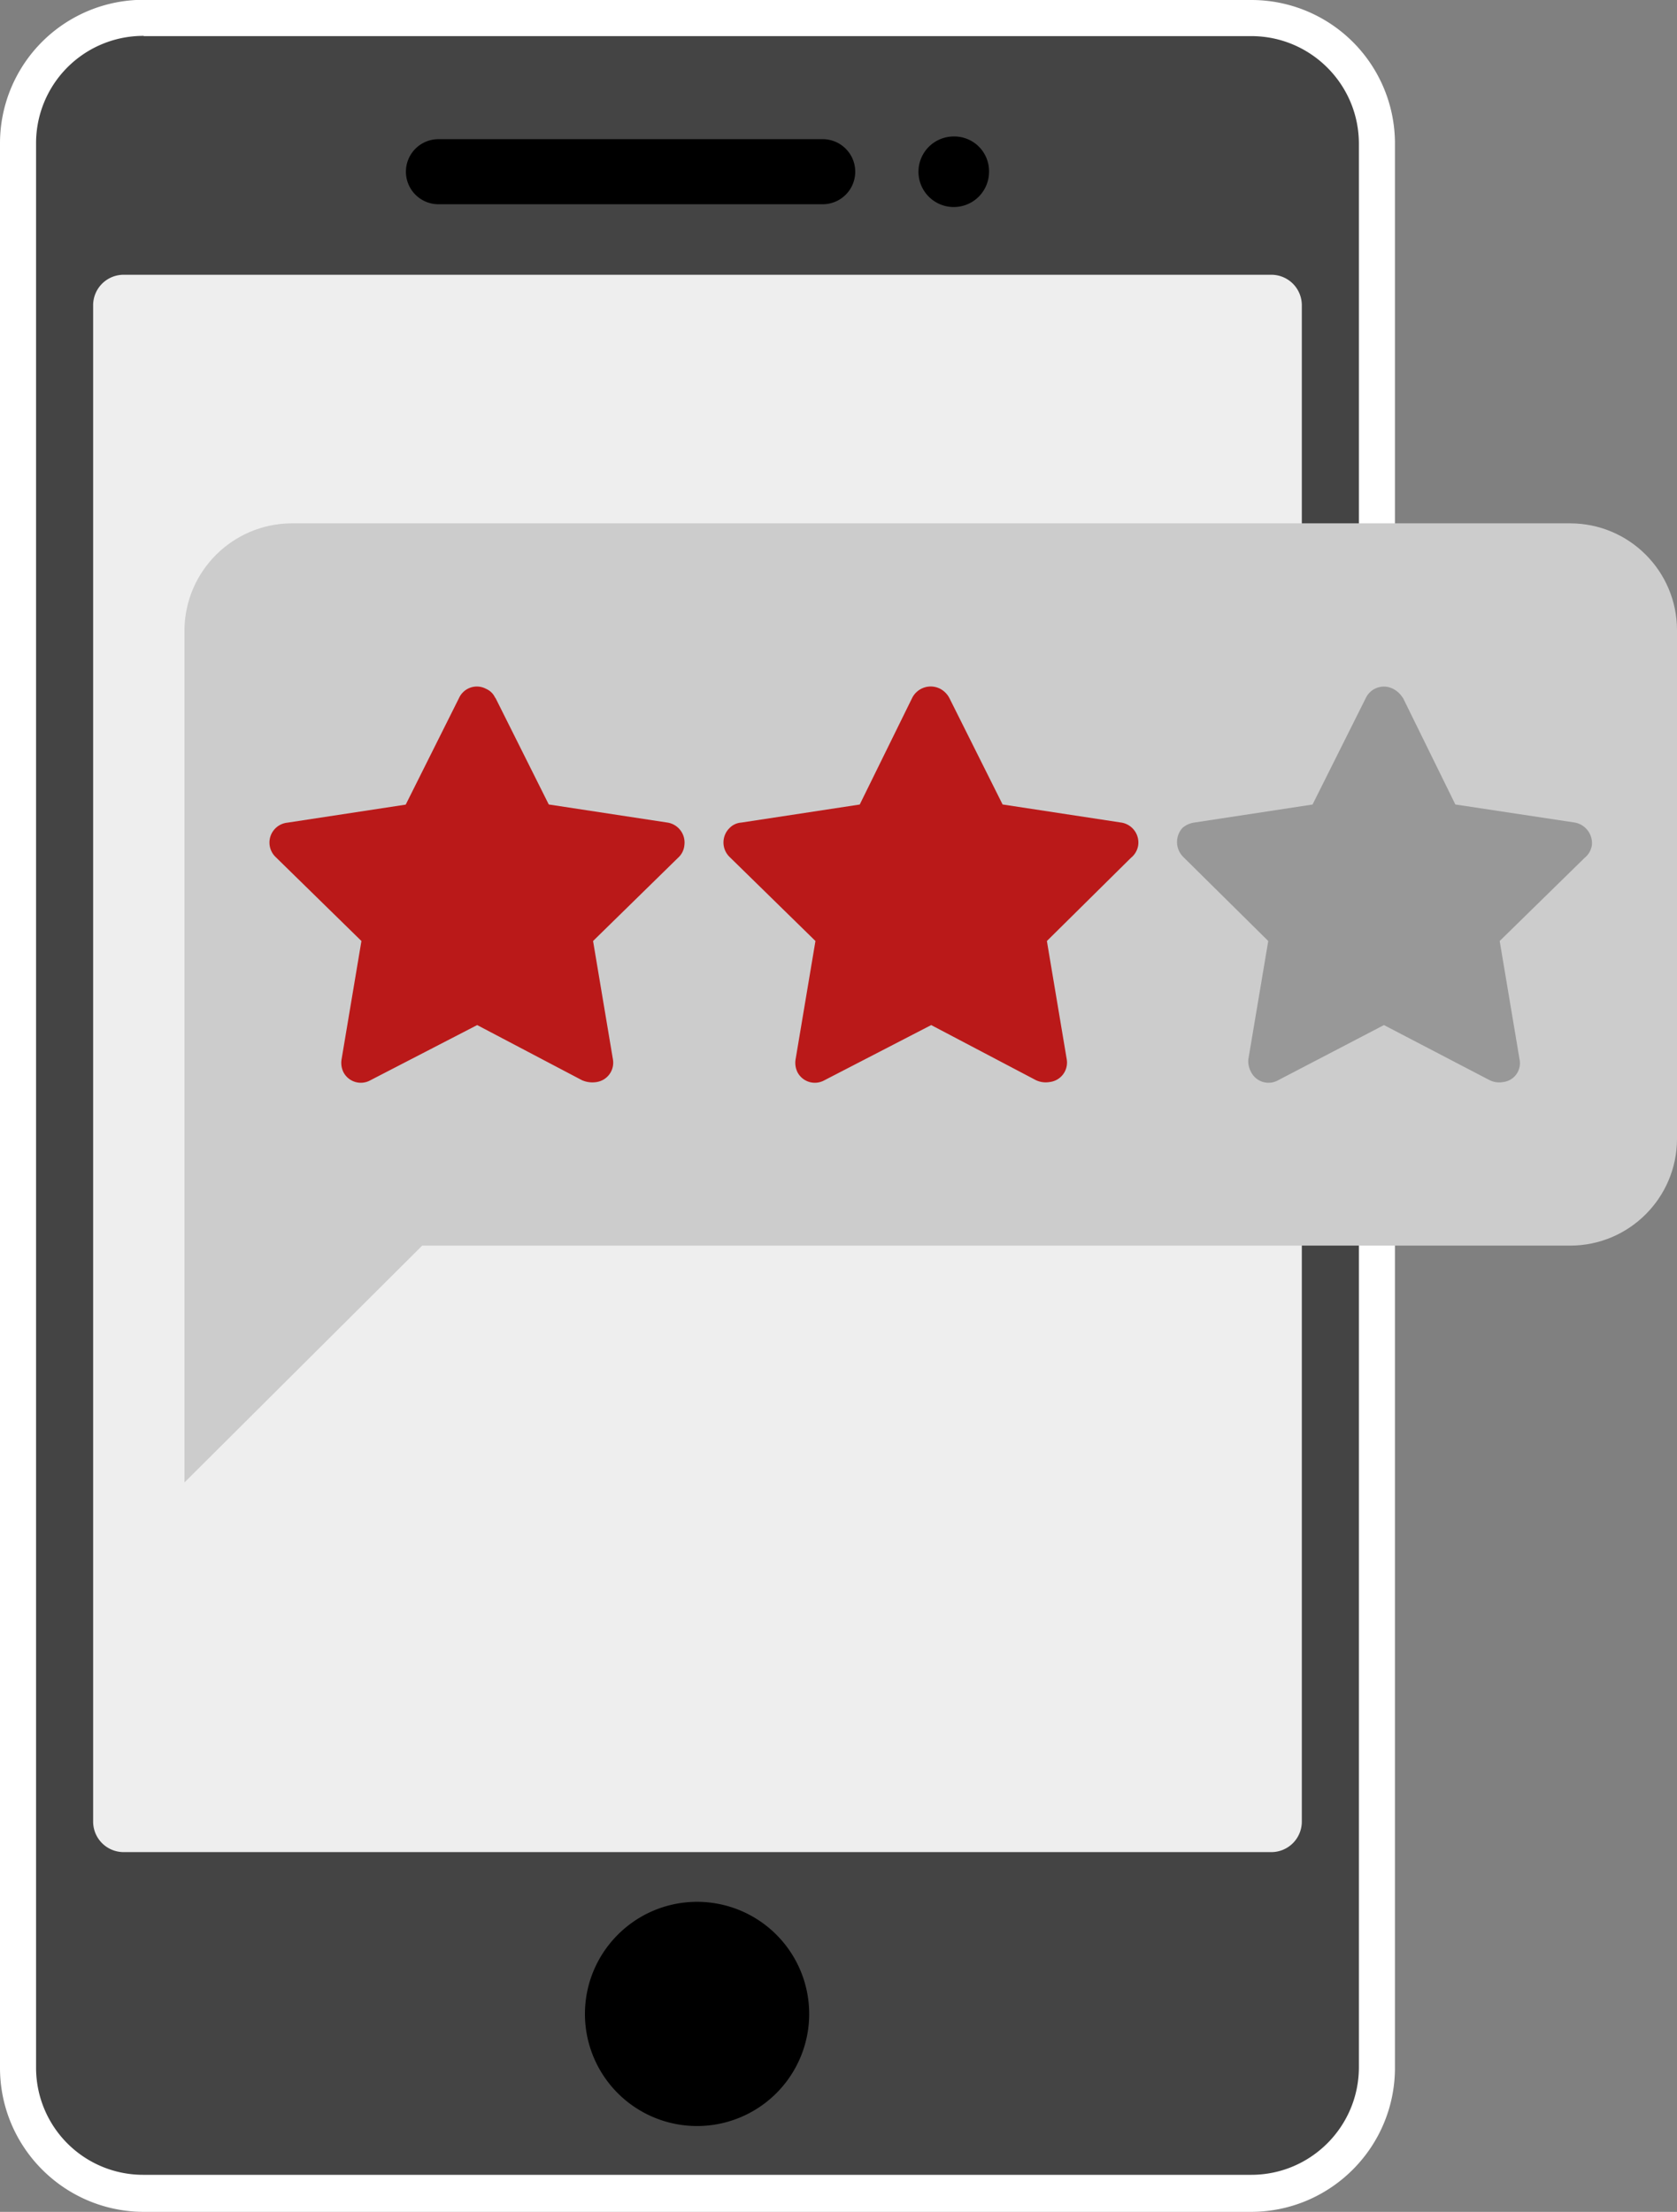
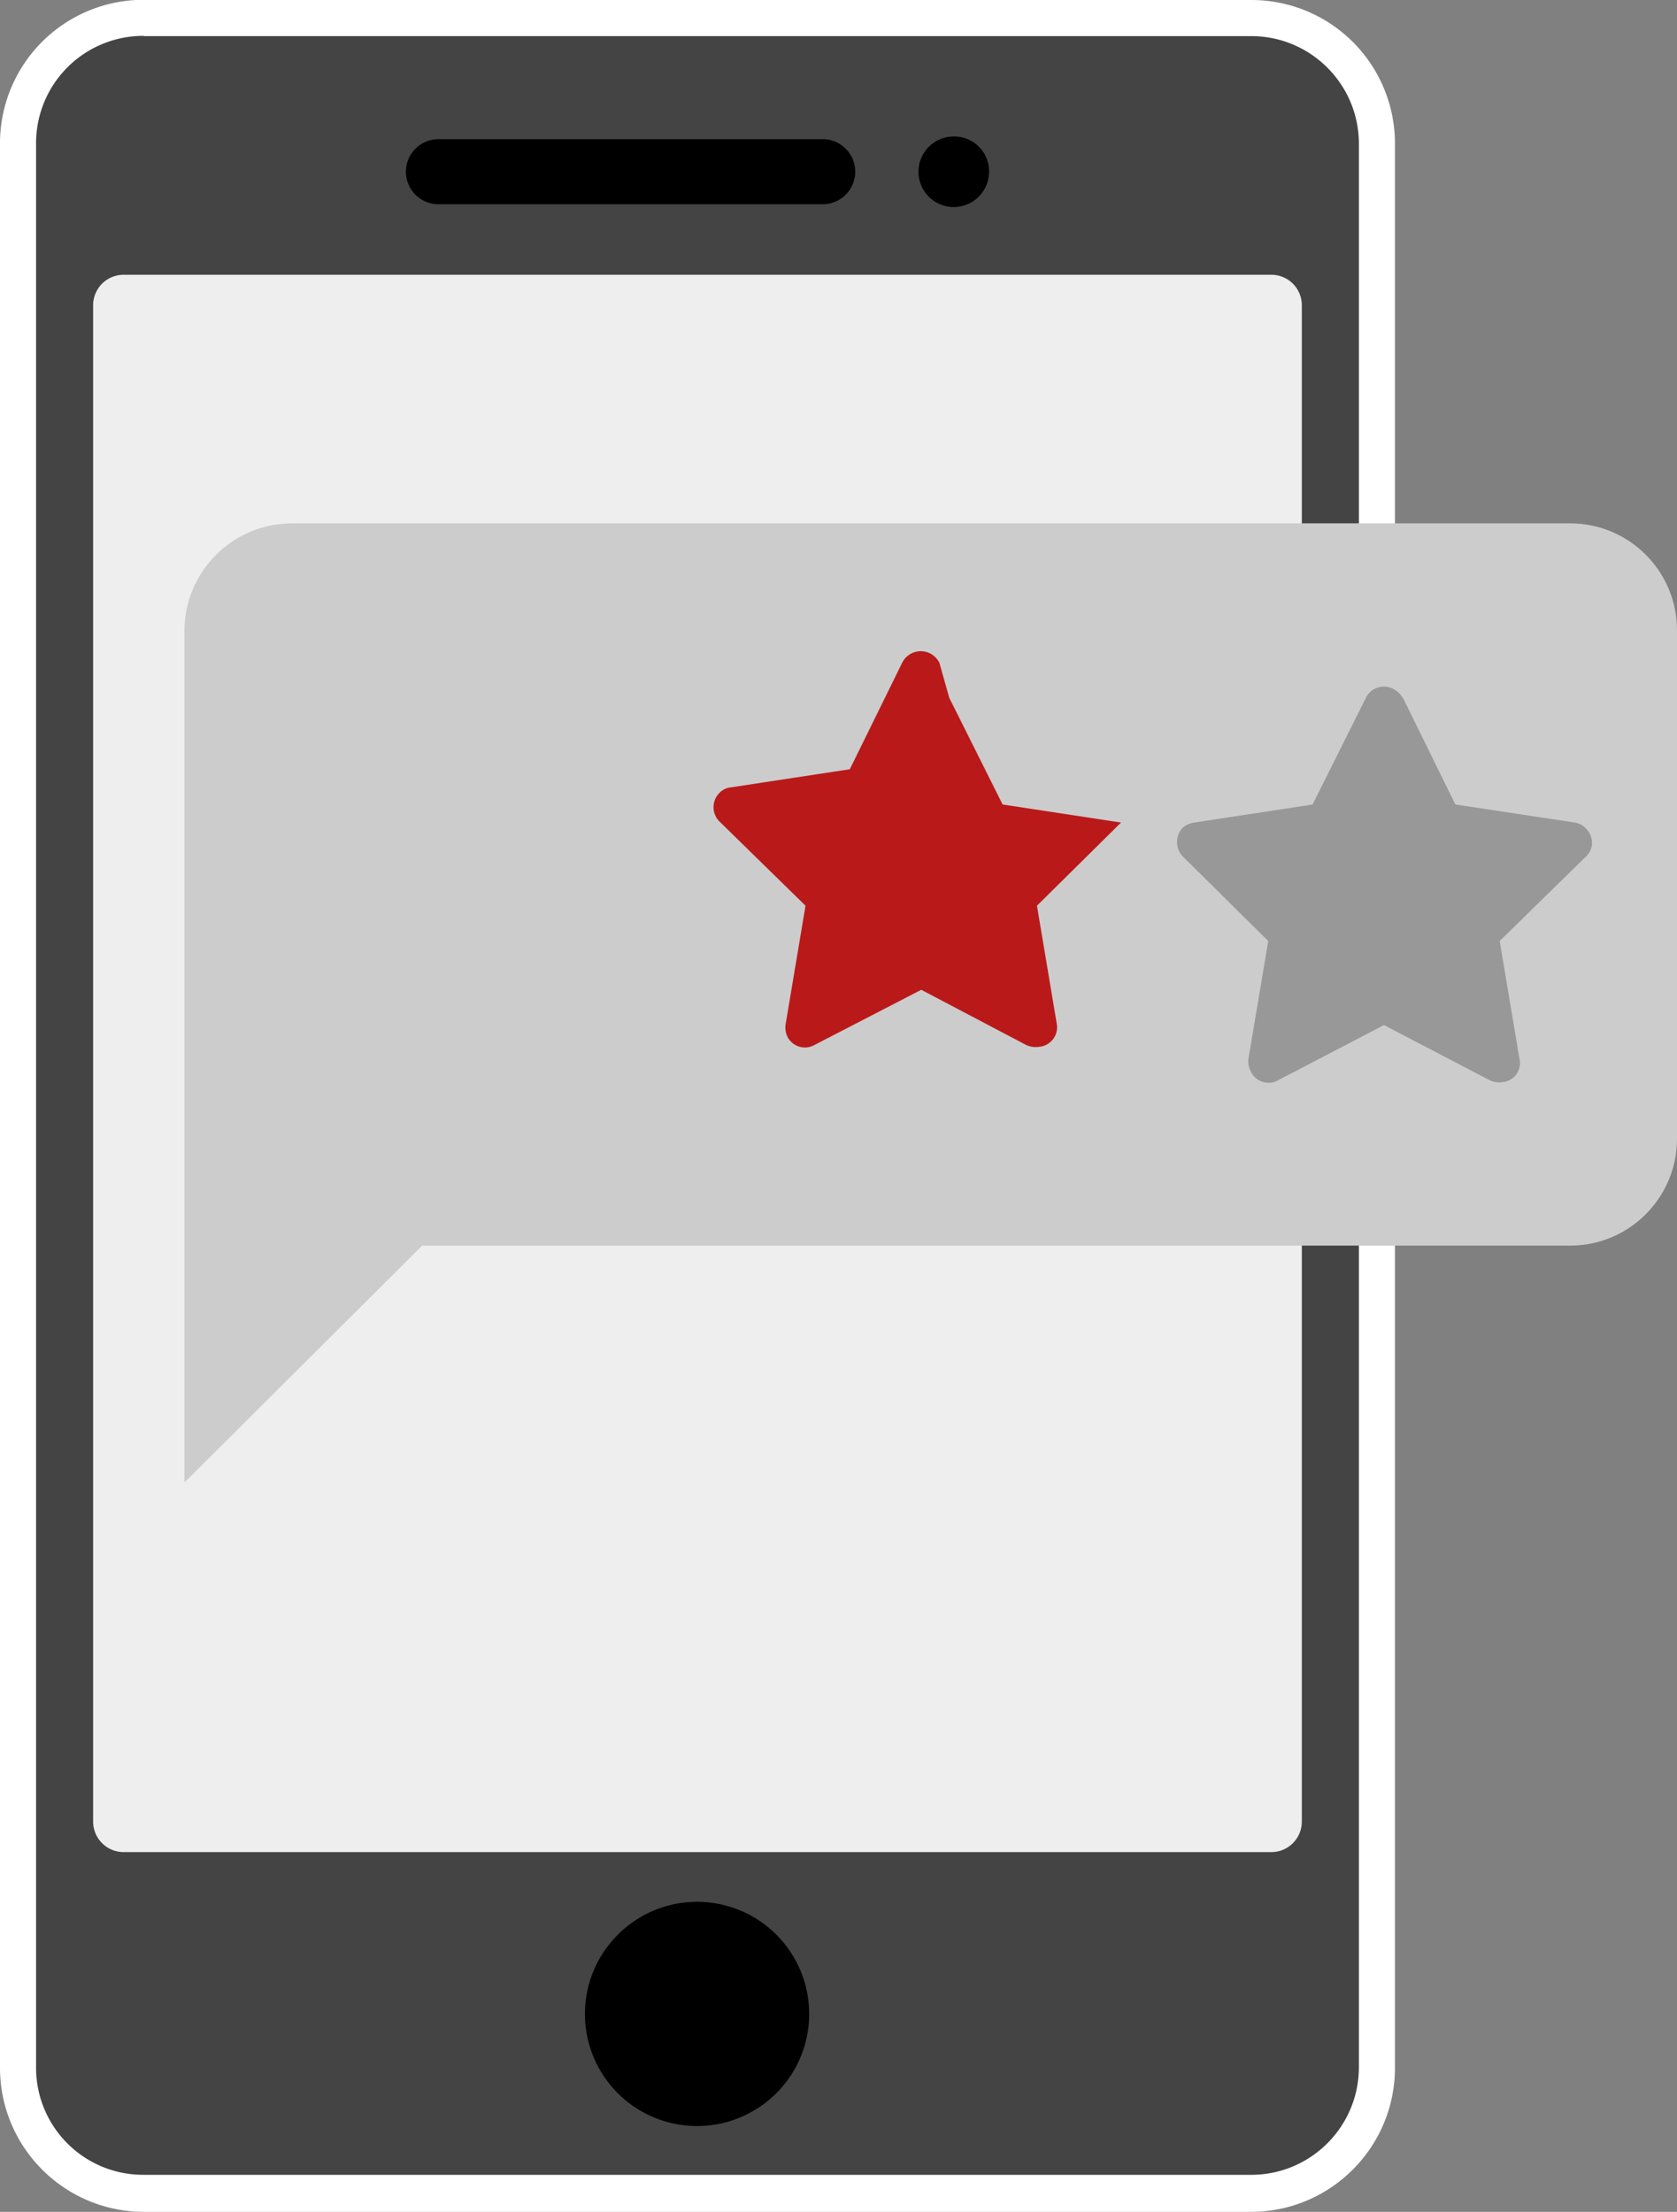
<svg xmlns="http://www.w3.org/2000/svg" width="342.66" height="452.01">
  <rect width="100%" height="100%" fill="#808080" stroke="none" />
  <g fill-rule="evenodd">
    <path d="M29.37 0h226.29a29.33 29.33 0 0 1 29.37 29.37v393.27c-.044 16.202-13.168 29.326-29.37 29.37H29.37C13.168 451.966.044 438.842 0 422.64V29.33A29.33 29.33 0 0 1 29.37-.04z" fill="#fff" />
    <path d="M29.37 7.38h226.29c12.15 0 22 9.85 22 22v393.27c-.115 12.068-9.931 21.791-22 21.79H29.37a21.88 21.88 0 0 1-22-21.79V29.33a21.92 21.92 0 0 1 22-22z" fill="#444" />
    <path d="M25.31 56.15h234.41a6.23 6.23 0 0 1 6.28 6.28v309.78a6.23 6.23 0 0 1-6.28 6.28H25.31a6.23 6.23 0 0 1-6.28-6.28V62.43a6.23 6.23 0 0 1 6.28-6.28z" fill="#eee" />
  </g>
  <path d="M168.1 28.44H89.59a6.65 6.65 0 1 0 0 13.3h78.51a6.65 6.65 0 1 0 0-13.3zm26.78-.55a7.21 7.21 0 1 0 7.21 7.2 7.1 7.1 0 0 0-7.21-7.2z" />
  <g fill-rule="evenodd">
    <path d="M142.42 388.65a22.91 22.91 0 0 1 16.21 39.11 22.91 22.91 0 0 1-39.11-16.21c.022-12.638 10.262-22.878 22.9-22.9z" />
    <path d="M59.48 106.95h261.38c12.031.022 21.778 9.769 21.8 21.8v104c-.022 12.031-9.769 21.778-21.8 21.8H86.27l-48.58 48.4v-174.2c.108-11.991 9.799-21.686 21.79-21.8z" fill="#ccc" />
  </g>
  <g fill="#ba1919">
-     <path d="M101.23 142.6l10.9 21.8 24.2 3.69a4.13 4.13 0 0 1 3.51 4.62 3.92 3.92 0 0 1-1.3 2.59l-17.36 17 4.06 24.2a4 4 0 0 1-3.32 4.62 5.32 5.32 0 0 1-3-.37L97.5 209.48l-21.8 11.27a4 4 0 0 1-5.54-1.67 4.36 4.36 0 0 1-.37-2.58h0l4.06-24.2-17.55-17.18a4.09 4.09 0 0 1 2.4-7h0l24.2-3.69 10.9-21.8a4 4 0 0 1 5.54-1.85 3.59 3.59 0 0 1 1.85 1.85z" />
-     <path d="M193.96 142.6l10.9 21.8 24.2 3.69a4.13 4.13 0 0 1 3.51 4.62 4.08 4.08 0 0 1-1.48 2.59l-17.18 17 4.06 24.2a4 4 0 0 1-3.51 4.62 4.68 4.68 0 0 1-2.77-.37l-21.42-11.27-21.8 11.27a4 4 0 0 1-5.54-1.67 4.36 4.36 0 0 1-.37-2.58h0l4.06-24.2-17.55-17.18a4.13 4.13 0 0 1 0-5.91 3.7 3.7 0 0 1 2.4-1.11h0l24.2-3.69 10.72-21.8a4.24 4.24 0 0 1 5.72-1.85 4.46 4.46 0 0 1 1.85 1.85z" fill-rule="evenodd" />
+     <path d="M193.96 142.6l10.9 21.8 24.2 3.69l-17.18 17 4.06 24.2a4 4 0 0 1-3.51 4.62 4.68 4.68 0 0 1-2.77-.37l-21.42-11.27-21.8 11.27a4 4 0 0 1-5.54-1.67 4.36 4.36 0 0 1-.37-2.58h0l4.06-24.2-17.55-17.18a4.13 4.13 0 0 1 0-5.91 3.7 3.7 0 0 1 2.4-1.11h0l24.2-3.69 10.72-21.8a4.24 4.24 0 0 1 5.72-1.85 4.46 4.46 0 0 1 1.85 1.85z" fill-rule="evenodd" />
  </g>
  <path d="M286.66 142.6l10.71 21.8 24.39 3.69a4.28 4.28 0 0 1 3.51 4.62 4.08 4.08 0 0 1-1.48 2.59l-17.36 17 4.06 24.2a3.88 3.88 0 0 1-3.33 4.62 4.48 4.48 0 0 1-2.77-.37l-21.61-11.27-21.61 11.27a4 4 0 0 1-5.54-1.67 4.63 4.63 0 0 1-.56-2.58h0l4.07-24.2-17.37-17.18a4.3 4.3 0 0 1-.18-5.91 4.74 4.74 0 0 1 2.4-1.11h0l24.2-3.69 10.9-21.8a4.09 4.09 0 0 1 5.54-1.85 4.91 4.91 0 0 1 2 1.85z" fill="#989898" />
</svg>